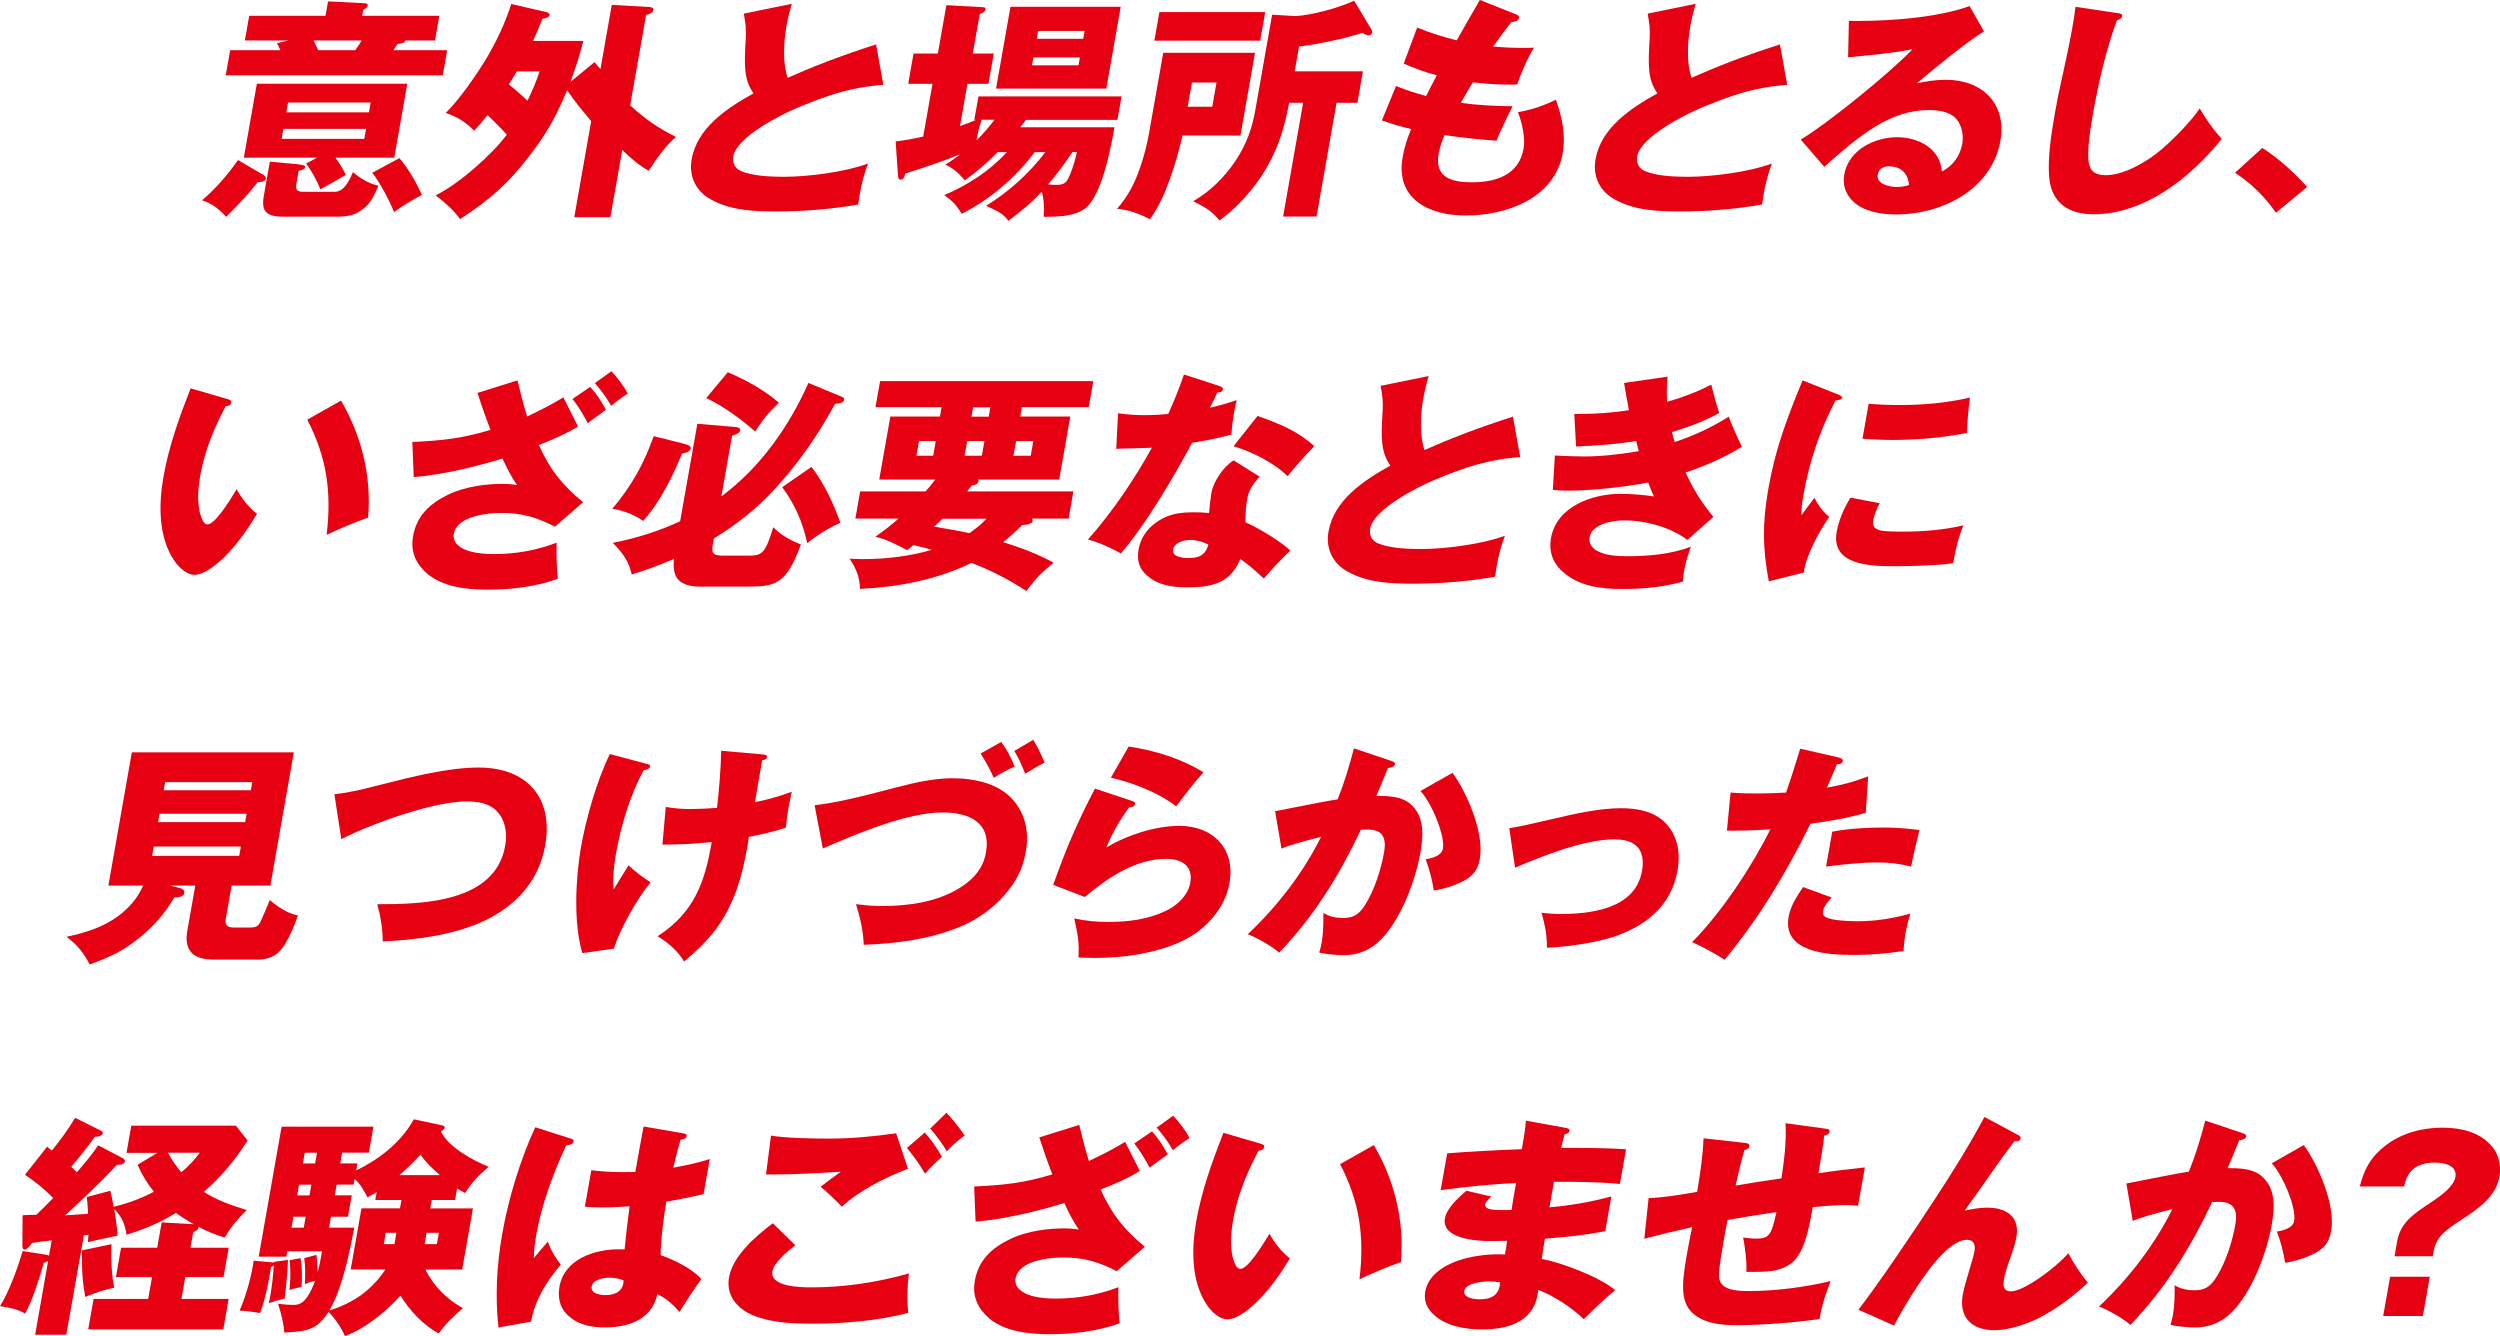
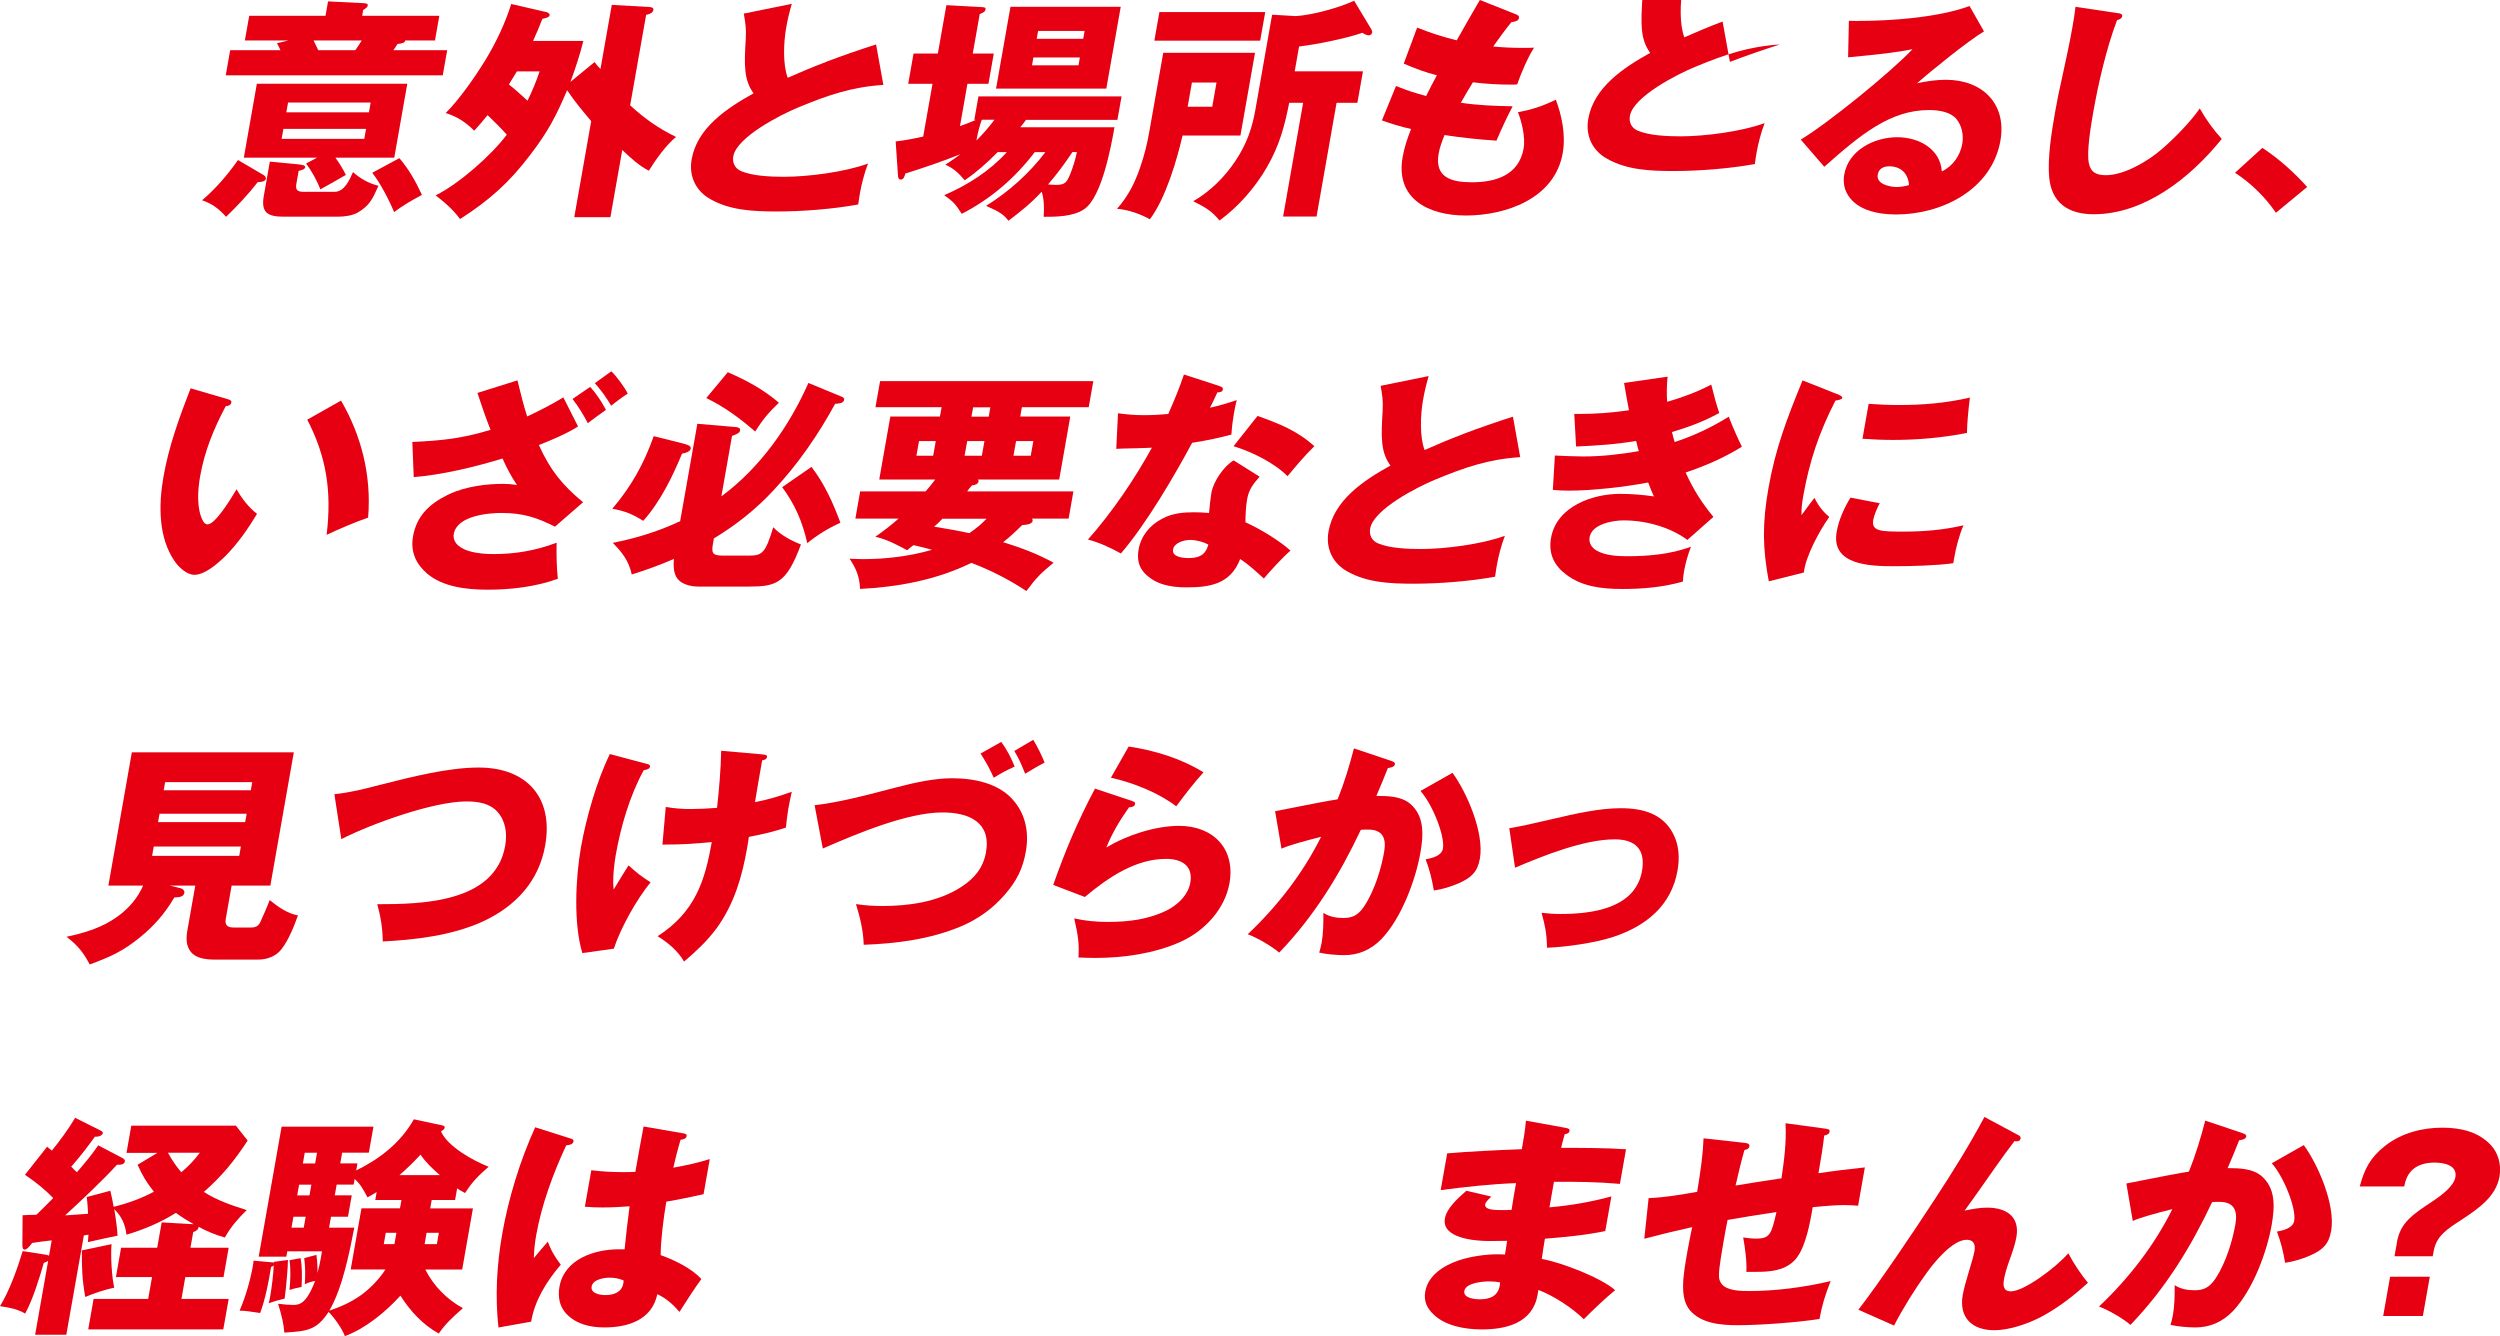
<svg xmlns="http://www.w3.org/2000/svg" id="_レイヤー_1" viewBox="0 0 450.53 240.77">
  <defs>
    <style>.cls-1{fill:#e60012;stroke-width:0px;}</style>
  </defs>
  <path class="cls-1" d="M47.17,31.35c.43.21.8.5.74.88-.1.54-1.08.59-1.46.59-1.65,2.14-3.75,4.36-5.7,6.25-1.32-1.43-2.4-2.31-4.33-2.98,2.5-2.14,4.59-4.57,6.47-7.25l4.28,2.51ZM79.17,2.85l-.78,4.44h-5.36c-.08.46-.56.54-1.39.63-.18.29-.47.75-.75,1.13h9.7l-.8,4.53h-39.11l.8-4.53h9.06c-.18-.42-.43-.92-.63-1.26l2.09-.5h-7.87l.78-4.44h13.75l.46-2.6,6.54.33c.55.04.65.17.61.42-.04.21-.15.38-.82.8l-.18,1.05h13.92ZM62.33,31.52c-.76.46-3.88,2.22-4.59,2.6-.65-1.63-1.55-3.27-2.58-4.65l1.97-1.05h-13.19l2.35-13.33h27.11l-2.35,13.33h-10.6c.72,1.01,1.35,2.01,1.88,3.1ZM53.81,29.63c.75.08,1.25.17,1.18.54-.05.29-.42.46-1.17.63l-.43,2.43c-.19,1.09.36,1.34,1.34,1.34h5.57c1.79,0,2.73-2.22,3.31-3.56,1.33,1.17,2.75,2.01,4.59,2.47-1.05,2.35-1.56,3.56-3.79,4.86-.99.54-2.47.71-3.53.71h-9.7c-2.89,0-4.18-.67-3.64-3.73l1.09-6.2,5.19.5ZM51.07,23.22l-.32,1.8h14.9l.32-1.8h-14.89ZM66.8,18.48h-14.89l-.31,1.76h14.89l.31-1.76ZM57.35,9.05h6.68c.52-.75.8-1.17,1.16-1.76h-8.68c.13.25.75,1.55.84,1.76ZM71.97,28.5c1.7,1.97,2.96,4.23,4.07,6.62-2.26,1.22-3.5,1.97-5.02,3.1-.83-2.05-2.58-5.41-3.94-7.08l4.89-2.64Z" />
  <path class="cls-1" d="M107.15,11.19c.13.21.84,1.05,1.06,1.26l2.04-11.57,6.74.38c.46.04.83.13.75.54-.09.5-.55.71-1.3.88l-2.88,16.3c2.6,2.39,5.02,4.11,8.27,5.7-1.73,1.38-3.77,4.23-4.9,6.08-1.76-.88-3.37-2.39-4.79-3.73l-2.14,12.11h-6.51l3.05-17.31c-1.97-2.35-2.85-3.4-4.34-5.57-1.96,4.61-3.45,7.5-6.65,11.65-3.77,4.99-7.36,8.17-12.64,11.57-1.31-1.76-2.67-2.93-4.4-4.27,4.2-2.09,9.99-7.17,12.82-10.94-1.1-1.22-2.26-2.39-3.46-3.52-.82,1.01-1.57,1.89-2.41,2.81-1.44-1.47-3.08-2.56-5.14-3.19,2.53-2.51,5.39-6.66,7.24-9.68,1.93-3.23,3.49-6.54,4.57-9.97l6.38,1.47c.21.04.59.29.54.54-.06.34-.47.5-1.31.67-.54,1.38-1.07,2.68-1.68,3.98h9.06c-.41,1.84-1.62,5.57-2.32,7.38l4.33-3.56ZM97.23,12.87h-4.08c-.25.42-.96,1.59-1.44,2.35,1.16.92,2.07,1.76,3.36,2.93.88-1.84,1.54-3.39,2.17-5.28Z" />
  <path class="cls-1" d="M148.86,11.15c3.24-1.22,5.77-2.1,9.02-3.14l1.31,7.29c-5.68.38-9.89,1.8-15.36,4.07-3.07,1.26-11.07,5.32-11.68,8.8-.21,1.22.33,2.22,1.44,2.68,2.1.88,5.31,1.01,7.74,1.01,4.17,0,10.96-.84,15.1-2.39-.7,1.8-1.19,3.86-1.43,5.2-.08.46-.15.84-.34,2.18-4.62.84-10.09,1.26-14.65,1.26-4.3,0-8.47-.21-11.99-2.22-2.56-1.42-3.92-4.06-3.38-7.17,1-5.66,6.26-9.18,11.16-11.9-1.78-2.47-1.69-5.16-1.4-9.89.09-1.72-.04-2.68-.36-4.48l8.65-1.76c-.44,1.55-.74,2.72-1.02,4.36-.47,2.68-.61,6.62.29,8.97,2.26-1.01,4.56-1.97,6.89-2.85Z" />
  <path class="cls-1" d="M173.31,38.52c-1.14-1.76-1.42-2.1-3.15-3.35,4.19-1.8,8.17-4.32,11.28-7.75h-1.66c-1.86,1.89-3.73,3.56-5.92,5.07-1.1-1.26-1.89-2.1-3.5-2.81,1.44-.92,2.17-1.47,2.72-1.89-2.89,1.17-7.05,2.6-9.93,3.48-.16.67-.36,1.09-.83,1.09-.42,0-.49-.38-.51-.96l-.4-5.91c1.78-.21,3.24-.5,4.96-.88l1.68-9.51h-4.38l.96-5.45h4.38l1.54-8.72,6.24.34c.72.04.88.08.81.46-.07.38-.39.55-1.04.8l-1.26,7.12h3.79l-.96,5.45h-3.79l-1.34,7.63c.95-.33,1.91-.71,2.88-1.13h-.3l.75-4.23h25.79l-.75,4.23h-16.47c-.17.25-.72.96-1.04,1.34h16.98c-.6,3.39-2.26,12.57-5.45,14.75-2.03,1.38-5.14,1.38-7.31,1.38.11-1.59.08-3.1-.35-4.53-1.84,2.01-3.78,3.56-5.99,5.24-.94-1.17-1.55-1.59-4.04-2.68,4.16-2.6,7.75-5.83,10.69-9.68h-1.92c-3.54,4.65-7.91,8.42-13.15,11.11ZM176.93,21.58c-.41,1.09-.7,2.3-.9,3.39l-.06.34c1.24-1.22,2.2-2.35,3.25-3.73h-2.3ZM199.37,15.97h-19.87l2.6-14.75h19.87l-2.6,14.75ZM186.23,10.35l-.25,1.42h8.38l.25-1.42h-8.38ZM195.46,5.57h-8.38l-.25,1.42h8.38l.25-1.42ZM190.35,33.32c1.57,0,1.91-.46,2.51-1.93.53-1.3.93-2.64,1.21-3.98h-.81c-1.5,2.22-2.62,3.77-4.39,5.83.42.04,1.13.08,1.47.08Z" />
  <path class="cls-1" d="M226.17,9.51l-2.63,14.92h-10.43c-1.03,4.4-3.01,11.27-5.89,15.09-1.62-.92-3.95-1.76-5.92-1.89,2.07-2.35,3.21-4.69,4.17-7.46.78-2.26,1.25-4.19,1.65-6.45l2.51-14.21h16.55ZM228.01,2.18l-.91,5.15h-19.07l.91-5.15h19.07ZM214.03,19.24h4.43l.77-4.36h-4.43l-.77,4.36ZM237.27,39.02h-6.04l3.61-20.49h-2.51c-.82,4.15-1.73,7.63-4,11.57-2.09,3.65-5.08,7.08-8.55,9.64-1.51-1.8-2.44-2.3-4.75-3.48,3.08-1.76,5.71-4.4,7.63-7.29,2.03-3.06,3-5.91,3.58-9.22l3.01-17.1,4.25.25c2.92-.17,7.75-1.47,10.53-2.77l3.13,5.2c.1.17.15.38.12.54-.04.25-.3.5-.6.5-.38,0-.85-.25-1.15-.46-3.08,1.05-8.29,2.1-11.42,2.47l-.79,4.48h12.3l-1,5.66h-3.75l-3.61,20.49Z" />
  <path class="cls-1" d="M266.7,0l6.44,2.56c.44.17.66.33.61.67-.1.59-.89.71-1.37.75-1.15,1.42-2.16,2.81-3.29,4.4,1.76.17,3.53.25,5.28.25.72,0,1.4,0,2.09-.04-1.04,1.55-2.48,4.9-3.04,6.62-.31.04-.73.04-1.07.04-2.34,0-4.66-.13-6.91-.42-.65,1.05-1.38,2.26-2.18,3.69,3.07.46,6.2.59,9.34.63-.89,1.68-2.04,4.11-2.92,6.2-3.16-.21-6.25-.54-9.36-1.01-.45,1.09-.86,2.22-1.06,3.35-.76,4.32,2.33,5.16,5.99,5.16,4.21,0,8.47-1.22,9.33-6.12.34-1.93-.34-4.82-1.03-6.5,2.6-.5,4.41-1.09,6.83-2.26,1.07,2.85,1.82,6.33,1.24,9.64-1.46,8.26-10.36,11.23-17.47,11.23-6.72,0-12.7-3.02-11.38-10.52.3-1.72.85-3.4,1.53-5.07-1.72-.38-3.66-.96-5.26-1.55l2.54-6.2c2.19.88,3.28,1.21,5.43,1.8.53-1.09,1.17-2.31,1.93-3.73-2-.5-4.11-1.3-5.97-2.1l2.42-6.5c2.5,1.01,4.48,1.63,7.13,2.3,1.37-2.43,2.78-4.9,4.18-7.29Z" />
-   <path class="cls-1" d="M311.75,11.15c3.24-1.22,5.77-2.1,9.02-3.14l1.31,7.29c-5.68.38-9.89,1.8-15.36,4.07-3.07,1.26-11.07,5.32-11.68,8.8-.21,1.22.33,2.22,1.44,2.68,2.1.88,5.31,1.01,7.74,1.01,4.17,0,10.96-.84,15.1-2.39-.7,1.8-1.19,3.86-1.43,5.2-.08.46-.15.84-.34,2.18-4.62.84-10.09,1.26-14.65,1.26-4.3,0-8.47-.21-11.99-2.22-2.56-1.42-3.92-4.06-3.38-7.17,1-5.66,6.26-9.18,11.16-11.9-1.78-2.47-1.69-5.16-1.4-9.89.09-1.72-.04-2.68-.36-4.48l8.65-1.76c-.44,1.55-.74,2.72-1.02,4.36-.47,2.68-.61,6.62.29,8.97,2.26-1.01,4.56-1.97,6.89-2.85Z" />
+   <path class="cls-1" d="M311.75,11.15c3.24-1.22,5.77-2.1,9.02-3.14c-5.68.38-9.89,1.8-15.36,4.07-3.07,1.26-11.07,5.32-11.68,8.8-.21,1.22.33,2.22,1.44,2.68,2.1.88,5.31,1.01,7.74,1.01,4.17,0,10.96-.84,15.1-2.39-.7,1.8-1.19,3.86-1.43,5.2-.08.46-.15.84-.34,2.18-4.62.84-10.09,1.26-14.65,1.26-4.3,0-8.47-.21-11.99-2.22-2.56-1.42-3.92-4.06-3.38-7.17,1-5.66,6.26-9.18,11.16-11.9-1.78-2.47-1.69-5.16-1.4-9.89.09-1.72-.04-2.68-.36-4.48l8.65-1.76c-.44,1.55-.74,2.72-1.02,4.36-.47,2.68-.61,6.62.29,8.97,2.26-1.01,4.56-1.97,6.89-2.85Z" />
  <path class="cls-1" d="M334.93,3.77c5.79,0,14.27-.59,20.01-2.68l2.6,4.57c-2.71,1.59-9.56,7.12-12.07,9.35,1.73-.38,3.47-.63,5.22-.63,6.55,0,10.98,4.32,9.81,10.98-1.57,8.88-10.64,13.29-18.77,13.29-3.57,0-7.5-.88-8.99-4.02-.47-.96-.57-2.1-.38-3.19.78-4.44,5.48-6.71,9.52-6.71s7.79,2.18,8.06,6.16c2.04-.96,3.33-2.93,3.68-4.95.29-1.68-.1-3.31-1.04-4.48-1.09-1.3-3.16-1.63-4.95-1.63-6.98,0-12.36,4.44-18.87,10.23l-4.24-4.9c5.05-3.06,16.08-12.03,20.15-16.3-2.83.59-6.21.96-11.62,1.47l.14-6.58c1.18.04,1.4.04,1.74.04ZM340.44,29.97c-1.02,0-1.86.42-2.05,1.51-.3,1.68,2.12,2.22,3.44,2.22.72,0,1.43-.13,2.19-.34-.11-2.01-1.4-3.39-3.57-3.39Z" />
  <path class="cls-1" d="M381.56,2.35c.67.08.94.21.88.59-.07.42-.57.59-.93.71-1.92,5.07-3.39,11.48-4.3,16.68-.4,2.26-1.22,7.17-.76,9.14.35,1.63,1.38,2.1,3.08,2.1,3.23,0,7.54-2.47,10.11-4.74,2.11-1.8,5.27-5.03,6.78-7.29,1.17,2.05,2.43,3.81,3.97,5.49-5.77,7.17-14.05,13.58-23.08,13.58-4.64,0-7.59-2.1-8.02-6.62-.32-3.52.41-8.09,1.05-11.73.41-2.31.72-3.86,1.31-6.45.64-2.93,1.35-6.2,1.79-8.72.23-1.3.45-2.56.59-3.86l7.55,1.13Z" />
  <path class="cls-1" d="M407.7,26.65c3.01,1.97,5.69,4.4,8.08,7.04l-5.63,4.65c-2-2.89-4.4-5.24-7.37-7.21l4.92-4.48Z" />
  <path class="cls-1" d="M40.95,71.9c.52.17.8.29.74.63-.09.5-.54.63-1.01.67-2.23,4.19-3.82,8.17-4.61,12.62-.46,2.6-.65,5.87.5,8.05.16.29.44.63.83.63,1.36,0,3.98-4.23,5.24-6.33.94,1.68,2.15,3.23,3.68,4.44-1.62,2.68-3.45,5.32-5.73,7.63-1.39,1.34-3.66,3.35-5.57,3.35-1.36,0-2.82-1.38-3.56-2.47-2.88-4.19-2.92-9.97-2-15.21.97-5.49,2.8-10.56,4.89-15.93l6.6,1.93ZM61.46,72.2c3.59,6.16,5.52,13.37,4.88,21.08-2.54.88-5.03,1.97-7.48,3.1.97-7.92-.09-14.21-3.49-20.75l6.1-3.44Z" />
  <path class="cls-1" d="M86.04,70.81l7.21-2.26c.59,2.43,1.19,4.82,1.75,6.5,2.32-1.09,4.33-2.1,6.52-3.44l2.65,5.24c-2.02,1.3-4.82,2.47-7.06,3.35,2.05,4.53,4.22,7.21,7.97,10.31l-5.07,4.4c-3.24-1.63-5.73-2.47-9.65-2.47-2.38,0-8,.5-8.58,3.77-.31,1.76,1.47,2.77,2.89,3.14,1.5.42,2.97.5,4.38.5,3.79,0,7.52-.63,11.26-2.05-.05,1.97,0,4.57.22,6.5-4,1.47-8.6,1.97-12.6,1.97s-8.12-.54-10.9-2.85c-1.96-1.68-3.11-3.86-2.6-6.75.64-3.65,2.91-5.87,6.35-7.54,3.21-1.55,7.15-1.93,9.79-1.93.77,0,1.52.04,2.6.21-1.05-1.55-1.84-3.06-2.61-4.78-4.9,1.51-11.08,2.98-16,3.35l-.25-6.33c5.24-.25,8.83-.59,14.09-2.18-.85-2.18-1.56-4.19-2.36-6.66ZM109.2,73.87c-.97.67-2.29,1.63-3.27,2.39-.73-1.42-1.75-3.1-2.76-4.36l3.19-2.18c1.11,1.22,2.04,2.64,2.84,4.15ZM113.12,70.94c-.86.54-2.18,1.51-2.98,2.18-.92-1.55-1.6-2.52-2.94-4.07l2.97-2.14c.94.92,2.39,2.85,2.95,4.02Z" />
  <path class="cls-1" d="M123.31,79.99c.65.17,1.25.38,1.17.84-.1.59-.95.8-1.57.92-1.7,4.11-3.91,8.68-6.99,12.11-1.88-1.17-3.22-1.76-5.57-2.18,3.55-4.19,5.7-8.17,7.46-13.08l5.5,1.38ZM145.68,69.01l6.07,2.51c.2.08.42.25.37.54-.1.59-.88.67-1.62.71-3.02,5.53-6.69,10.9-11.14,15.63-3.2,3.44-6.71,6.2-10.71,8.63l-.19,1.09c-.32,1.8.2,2.01,2.03,2.01h4.47c2.38,0,2.97-.42,4.39-5.11,1.33,1.38,3.15,2.39,4.99,3.1-2.6,7-4.4,7.59-9.42,7.59h-8.98c-1.7,0-3.61-.5-4.23-2.1-.36-.88-.35-1.89-.26-2.89-2.49,1.09-5.04,2.01-7.6,2.81-.54-2.47-1.72-3.98-3.42-5.7,4.23-.84,8.06-2.01,12.14-3.9l3.1-17.56,6.92.59c.38.04.87.13.78.63-.08.46-.72.71-1.45.96l-1.92,10.9c7.09-5.24,12.3-12.78,15.69-20.45ZM140.37,72.57c-1.89,1.8-2.92,3.06-4.28,5.2-2.69-2.35-5.52-4.44-8.81-6.04l3.88-4.65c3.4,1.47,6.47,3.14,9.2,5.49ZM151.45,94.2c-2.13.96-4.13,2.18-5.97,3.69-.88-3.94-2.22-6.96-4.52-10.1l5.28-3.65c2.32,3.02,3.88,6.45,5.21,10.06Z" />
  <path class="cls-1" d="M186.1,93.86c-.12.67-1.41.75-1.88.75-1.14,1.13-2.21,2.14-3.44,3.1,3.39,1.05,6.02,2.05,9.09,3.69-2.45,2.05-3.01,2.6-4.9,5.11-3.05-2.01-6.36-3.73-9.92-5.07-6.43,3.14-13.41,4.36-20.06,4.69-.08-2.22-.71-3.69-1.89-5.45.63.04,1.73.08,2.45.08,4.04,0,8.34-.5,12.42-1.68-1.06-.29-2.2-.59-3.34-.84-.34.25-.68.5-1.14.92-1.79-.96-3.7-1.97-5.74-2.43,1.65-1.17,2.64-1.93,4.19-3.27h-7.79l.86-4.9h11.79c.59-.67,1.18-1.38,1.74-2.14h-10.09l2-11.36h8.94l.3-1.68h-11.92l.83-4.69h38.43l-.83,4.69h-12.04l-.3,1.68h9.02l-2,11.36h-14.64c.11.13.13.21.11.34-.1.54-.8.67-1.19.71-.31.33-.59.67-.87,1.09h19.15l-.86,4.9h-6.6c.11.13.13.21.1.38ZM165.62,79.49l-.47,2.64h3.02l.47-2.64h-3.02ZM169.83,93.49c-.42.46-.99,1.01-1.49,1.42,1.37.21,5.12.88,6.35,1.17,1.16-.8,2.15-1.59,3.1-2.6h-7.96ZM173.83,82.13h3.11l.47-2.64h-3.11l-.47,2.64ZM175.37,73.41l-.3,1.68h3.11l.29-1.68h-3.11ZM182.64,82.13h3.11l.47-2.64h-3.11l-.47,2.64Z" />
  <path class="cls-1" d="M222.88,72.07c-.14.54-.37,1.59-.5,2.35-.16.88-.36,2.31-.47,3.9-2.37.63-4.71,1.13-7.07,1.47-3.24,6.04-8.35,14.75-12.84,19.95-1.82-1.01-3.87-1.97-5.94-2.51,4.3-4.82,8.5-11.02,11.52-16.55-.65.04-3.34.13-4.11.13-.47,0-1.75.04-2.31.08l.32-6.41c1.62.21,2.96.34,4.67.34,1.45,0,2.91-.08,4.38-.21,1.05-2.35,2.03-4.74,2.83-7.12l6.32,2.05c.52.17.75.33.69.67-.08.46-.64.5-.98.5-.48,1.05-1.01,2.14-1.34,2.77,1.68-.38,3.12-.8,4.84-1.38ZM227,85.9c-1.22,1.38-1.95,2.35-2.26,4.11-.22,1.26-.29,2.85-.3,4.11,2.45,1.09,6.22,3.35,8.12,5.11-1.46,1.26-3.56,3.56-4.8,5.03-1.83-1.68-3.09-2.77-4.27-3.52-1.75,4.61-5.62,5.11-9.67,5.11-2.98,0-5.61-.54-7.55-2.56-1.11-1.17-1.37-2.6-1.08-4.27.43-2.43,2.01-4.4,4.3-5.57,1.79-.96,3.77-1.13,5.6-1.13.94,0,1.87.04,2.79.13.14-1.51.3-2.89.43-3.65.34-1.93,2.15-4.74,4.01-5.83l4.67,2.93ZM214.43,97.3c-.98,0-2.8.46-3.03,1.72-.24,1.34,1.73,1.55,2.75,1.55,1.87,0,3.06-.46,3.62-2.43-.93-.5-2.19-.84-3.34-.84ZM236.86,80.41c-1.59,1.55-3.42,3.69-4.83,5.41-2.35-2.39-6.42-4.4-9.73-5.41l4.32-5.45c3.85,1.34,7.34,2.77,10.23,5.45Z" />
  <path class="cls-1" d="M263.63,78.23c3.24-1.22,5.77-2.1,9.02-3.14l1.31,7.29c-5.68.38-9.89,1.8-15.36,4.07-3.07,1.26-11.07,5.32-11.68,8.8-.21,1.22.33,2.22,1.44,2.68,2.1.88,5.31,1.01,7.74,1.01,4.17,0,10.96-.84,15.1-2.39-.7,1.8-1.19,3.86-1.43,5.2-.08.46-.15.84-.34,2.18-4.62.84-10.09,1.26-14.65,1.26-4.3,0-8.47-.21-11.99-2.22-2.56-1.42-3.92-4.06-3.38-7.17,1-5.66,6.26-9.18,11.16-11.9-1.78-2.47-1.69-5.16-1.4-9.89.09-1.72-.04-2.68-.36-4.48l8.65-1.76c-.44,1.55-.74,2.72-1.02,4.36-.47,2.68-.61,6.62.29,8.97,2.26-1.01,4.56-1.97,6.89-2.85Z" />
  <path class="cls-1" d="M292.7,69.01l7.82-1.13c-.15,1.55-.19,3.02-.08,4.53,2.78-.8,5.28-1.72,7.95-3.1.42,1.72.88,3.44,1.44,5.11-2.88,1.59-5.46,2.51-8.52,3.44.14.63.32,1.3.49,1.8,3.34-1.09,6.68-2.64,9.74-4.57.64,1.68,1.67,4.02,2.37,5.41-3.21,2.01-6.66,3.48-10.14,4.65,1.31,2.93,2.97,5.57,5.01,8l-4.69,4.15c-3.05-2.26-7.38-3.52-11.51-3.52-1.87,0-5.69.63-6.11,3.02-.19,1.09.39,1.89,1.2,2.39,1.62.96,3.94,1.05,5.65,1.05,3.57,0,7.8-.34,11.41-1.72-.56,1.47-.99,2.98-1.25,4.44-.12.67-.16,1.17-.2,1.84-3.63,1.05-7.34,1.34-10.92,1.34-3.83,0-7.37-.46-10.17-2.64-2.07-1.55-3.18-3.69-2.68-6.54,1.01-5.74,7.53-7.96,12.43-7.96,2.09,0,4.14.17,6.13.46-.38-.75-.67-1.51-1.05-2.51-4.14.8-10.17,1.47-14.22,1.47-.98,0-1.99-.04-2.96-.13l.37-6.2c1.6.08,3.67.17,5.16.17,3.28,0,6.62-.38,9.96-.96-.16-.54-.36-1.34-.48-1.84-3.6.63-7.21.84-10.82,1.01l-.33-5.87h.85c2.98,0,5.95-.21,9.01-.67-.31-1.59-.61-3.27-.88-4.9Z" />
  <path class="cls-1" d="M330.99,70.98c.44.17,1.07.46,1.02.71-.05.29-.71.42-1.24.5-2.98,5.78-4.72,11.06-5.8,17.18-.24,1.34-.33,2.14-.32,3.48,1.12-1.55,1.85-2.51,2.34-3.14.62,1.3,1.51,2.51,2.67,3.44-1.81,2.56-4.28,7.12-4.58,10.02l-6.32,1.59c-1.12-5.95-1.19-10.39-.07-16.76,1.27-7.21,3.31-12.49,6.15-19.45l6.12,2.43ZM338.75,90.68c-.45.84-1.02,2.14-1.17,3.02-.37,2.1,1.5,2.1,5.55,2.1,3.53,0,7.12-.29,10.71-1.13-.79,1.84-1.33,3.94-1.67,5.87l-.17.96c-3.05.42-7.54.54-10.61.54-4.47,0-11.45-.21-10.4-6.2.37-2.1,1.3-4.23,2.49-6.16l5.27,1.01ZM342.25,72.99c4.21,0,8.44-.34,12.75-1.34-.23,1.76-.52,4.65-.53,6.37-4.45.88-8.95,1.26-13.33,1.26-1.83,0-3.69-.08-5.5-.21l1.11-6.29c1.81.13,3.67.21,5.5.21Z" />
  <path class="cls-1" d="M40.68,165.64c-.19,1.09.33,1.51,1.44,1.51h3.06c.85,0,1.36-.21,1.75-1.01.48-1.05,1.27-2.85,1.67-3.94,1.49,1.21,3.11,2.39,5.09,2.77-.68,1.93-1.68,4.44-2.99,6.12-1,1.3-2.67,1.84-4.16,1.84h-7.83c-1.57,0-3.37-.21-4.31-1.38-.87-1.09-.89-2.43-.63-3.9l1.42-8.05h-4.55l2,.5c.16.04.67.34.58.8-.12.67-.78.8-1.81.84-1.82,3.06-3.67,5.11-6.11,7.12-3.18,2.6-5.39,3.56-9.13,4.95-1.15-2.18-2.2-3.48-4.18-4.99,3.28-.71,6.46-1.63,9.3-3.73,1.95-1.42,3.56-3.31,4.5-5.49h-6.26l4.23-24.02h29.19l-4.23,24.02h-6.98l-1.06,6.03ZM27.71,152.56l-.3,1.68h15.7l.3-1.68h-15.7ZM28.75,146.65l-.27,1.51h15.7l.27-1.51h-15.7ZM45.46,140.95h-15.7l-.26,1.47h15.7l.26-1.47Z" />
  <path class="cls-1" d="M68.43,141.46c5.75-1.47,12.38-3.14,17.83-3.14,8.68,0,13.52,5.41,11.99,14.04-1.11,6.29-5.11,10.85-11.23,13.7-5.6,2.56-12.29,3.31-18.04,3.6-.02-2.3-.39-4.57-.99-6.71,8,0,21.24-.25,23.05-10.52.41-2.3.04-4.57-1.42-6.16-1.39-1.51-3.42-1.84-5.59-1.84-5.87,0-16.91,3.94-22.52,6.79l-1.25-8.09c3.04-.34,5.27-.92,8.17-1.68Z" />
  <path class="cls-1" d="M116.51,137.64c.49.12.68.25.63.5-.07.42-.48.54-1.14.67-2.57,4.7-4.15,10.27-5.04,15.3-.23,1.3-.62,4.23-.37,6.2,1.08-1.8,1.86-3.06,2.68-4.36,1.5,1.38,2.26,1.93,3.97,3.06-2.55,3.1-5.41,8.26-6.62,11.95l-5.67.8c-1.59-5.2-1.26-13.37-.24-19.15.89-5.03,2.83-11.94,5.2-16.72l6.58,1.76ZM129.99,135.3l7.17.63c.92.08,1.12.17,1.06.5-.07.42-.52.54-.87.59-.42,2.39-.96,5.45-1.29,7.54,2.2-.42,4.49-1.09,6.63-1.88-.22,1.01-.44,2.01-.62,3.02-.16.92-.34,2.43-.44,3.44-2.13.71-3.82,1.13-6.68,1.68-.08.67-.2,1.38-.33,2.1-.88,4.99-2.27,9.97-5.52,14.42-1.68,2.26-3.66,4.11-5.82,5.95-1.07-1.89-2.93-3.44-4.77-4.57,6.82-4.4,8.54-10.06,9.76-16.97-2.47.25-5.1.46-8.89.46l.6-6.79c1.61.29,3.12.38,4.44.38,1.23,0,3.21-.08,4.8-.21.37-3.31.69-7.04.75-10.27Z" />
  <path class="cls-1" d="M161.59,141.88c3.52-.92,6.93-1.63,9.99-1.63,4.13,0,8.38.96,10.94,3.86,2.24,2.52,2.98,5.78,2.34,9.39-.53,3.02-1.66,5.32-3.84,7.79-2.14,2.47-4.81,4.36-7.76,5.62-5.66,2.39-11.83,3.14-17.61,3.35-.06-2.56-.69-5.03-1.39-7.33,1.7.25,3.05.34,4.83.34,4.51,0,9.86-.67,14.09-3.4,2.49-1.59,4.03-3.56,4.51-6.29.95-5.41-3.08-7.17-7.84-7.17-6.34,0-15.4,3.81-21.57,6.5l-1.48-7.8c3.87-.46,7.64-1.34,14.78-3.23ZM182.85,138.15c-1.57.71-2.33,1.13-3.76,2.01-.67-1.51-1.48-2.98-2.38-4.36l3.73-2.1c.96,1.3,1.82,2.93,2.41,4.44ZM188.25,137.43c-1.08.54-2.41,1.34-3.5,2.01-.71-1.76-1.1-2.68-1.96-4.11l3.42-2.01c.88,1.51,1.48,2.72,2.04,4.11Z" />
  <path class="cls-1" d="M204.01,144.35c.36.13.6.21.54.54-.1.54-.78.59-1.08.59-1.64,2.31-3.08,4.7-4.09,7.25,3.81-2.3,8.94-3.9,13.11-3.9,6.13,0,10.17,4.11,9.08,10.31-.81,4.61-4.37,8.59-8.85,10.6-4.76,2.14-10.42,2.89-15.28,2.89-1.02,0-2.29-.04-3.09-.08.16-2.6-.09-4.06-.76-7.04,2.09.46,3.93.63,6.14.63,3.58,0,7.35-.42,10.82-2.22,1.93-1.05,3.59-2.77,3.96-4.86.53-3.02-1.54-4.28-4.35-4.28-5.45,0-10.31,3.23-14.66,6.87l-5.7-2.18c2.21-6.24,4.34-11.32,7.53-17.35l6.67,2.22ZM216.88,139.19c-1.79,1.97-3.35,4.02-4.91,6.12-3.07-2.39-7.76-4.27-11.77-5.16l3.2-5.62c4.77.71,9.57,2.22,13.48,4.65Z" />
  <path class="cls-1" d="M244.02,134.88l6.63,2.22c.36.12.8.29.74.63-.09.5-.83.63-1.27.67-.69,1.72-1.37,3.39-2.08,5.03,2.17,0,4.45.08,6.05,1.38,2.59,2.18,2.48,5.49,1.88,8.88-.83,4.74-3.32,11.61-6.94,15.46-1.98,2.05-4.23,2.98-6.82,2.98-1.32,0-3.25-.17-4.47-.46.18-.54.36-1.34.45-1.84.27-1.51.32-3.52.3-5.32,1.03.67,2.22.92,3.58.92,1.45,0,2.61-.34,3.77-2.1,1.97-2.98,3.11-7,3.6-9.81.44-2.47-.27-4.02-2.87-4.02-.47,0-.85,0-1.33.04-3.8,8.05-8.35,15.51-14.71,22.13-1.45-1.22-3.84-2.6-5.67-3.31,5.41-5.11,9.99-11.06,13.22-17.56-3.12.8-5.76,1.51-7.14,2.14l-1.15-6.75c6.53-1.3,9.61-1.89,11.27-2.14,1.21-3.02,2.13-6.08,2.94-9.18ZM266.68,154.78c-.41,2.35-1.54,3.39-3.8,4.4-1.47.63-3,1.09-4.48,1.3-.38-2.18-.73-3.6-1.48-5.62,1.1-.21,2.87-.59,3.11-1.93.4-2.26-1.87-7.96-4.04-10.39l5.77-3.27c2.54,3.48,5.76,10.77,4.93,15.51Z" />
  <path class="cls-1" d="M279.69,147.62c4.58-1.09,8.73-1.97,12.39-1.97,4.13,0,7.52,1.05,9.38,4.48,1.09,2.01,1.28,4.32.85,6.75-1.09,6.2-5.5,9.93-11.51,11.94-3.48,1.13-8.54,1.84-12.01,1.97-.05-2.6-.33-3.9-.98-6.29,1.13.13,2.26.21,3.41.21,5.32,0,13.47-.84,14.69-7.75.67-3.81-1.12-5.7-4.91-5.7-5.45,0-12.67,2.85-17.97,5.11l-1.04-7.12c2.02-.33,3.79-.71,7.69-1.63Z" />
-   <path class="cls-1" d="M324.4,134.92l6.95,1.59c.45.13.81.25.73.67-.09.5-.65.54-1.03.54-.66,1.55-1.23,2.89-1.81,4.23,2.73-.5,4.77-1.01,7.43-2.05l-.44,6.58c-3.28.96-6.61,1.51-9.96,1.97-4.42,8.88-8.97,16.6-15.47,24.52-1.71-1.13-3.74-2.22-5.86-3.19,5.33-5.36,10.85-13.75,14.1-20.33-2.63.21-5.24.25-7.83.25l.66-6.87c1.64.13,3.25.17,4.91.17s3.63-.08,5.09-.17c.85-2.43,1.73-5.2,2.55-7.92ZM343.41,168.03c-.18,1.05-.31,2.22-.38,3.35-2.98.46-5.96.71-8.93.71-4.81,0-12.9-.46-11.77-6.87.33-1.89,1.46-3.69,2.61-5.36l5.16,1.89c-.63.67-1.43,1.59-1.58,2.43-.1.54.09.92.57,1.13,1.09.59,4.17.71,5.58.71,3.28,0,6.29-.46,9.61-1.38-.37,1.13-.68,2.43-.85,3.39ZM344.4,156.17c-2.12-.54-3.91-.75-6.17-.75-2.89,0-6.24.38-9.15.75l1.11-6.29c3.08-.59,6.52-.75,9.2-.75,1.92,0,4.23.13,6.52.46-.55,2.18-1.1,4.53-1.5,6.58Z" />
  <path class="cls-1" d="M17.7,206.4l4.4,2.31c.23.13.45.33.41.59-.11.63-.96.63-1.42.59-2.27,2.52-6.77,6.79-9.36,9.14.39-.04,2.76-.21,4.14-.29-.04-1.01-.11-2.01-.23-3.02l4.24-1.13c.23.88.43,1.93.6,2.89,2.44-.59,4.94-1.47,7.25-2.72-1.29-1.63-2.08-2.93-2.93-4.86l3.57-2.14h-5.57l.86-4.9h18.85l2.12,2.68c-2.39,3.65-4.56,6.33-7.89,9.26,2.33,1.51,5.02,2.43,7.72,3.27-1.6,1.59-2.87,3.02-3.94,4.95-1.74-.5-3.17-1.09-4.72-1.93-.09.5-.24.63-.98.96l-.5,2.81h6.89l-.93,5.28h-6.89l-.69,3.94h8.51l-.97,5.49H15.9l.97-5.49h9.83l.7-3.94h-6.51l.93-5.28h6.51l.81-4.57,5.77.33c-1.12-.63-2.2-1.3-3.21-2.05-2.78,1.76-5.85,3.02-8.91,3.94-.22-1.89-.9-3.35-2.21-4.61.26,1.42.52,3.31.61,4.78-1.85.38-3.23.67-5.36,1.17.01-.08.11-1.09.11-1.34l-.83.13-3.16,17.9h-5.62l2.35-13.33c-.24.17-.43.25-.79.38-.78,2.72-1.98,6.62-3.36,9.14-1.38-.84-2.83-1.09-4.53-1.34,1.73-2.81,3.17-6.87,4.09-9.93l4.26.67c.21.04.33.08.48.17l.49-2.77c-1.17.13-2.48.29-3.53.46-.56.75-.98,1.21-1.36,1.21s-.41-.59-.4-.88l.04-5.32c.69-.04,1.67-.08,2.48-.08.87-.84,2.06-2.01,3.04-3.02-1.55-1.59-3.23-2.93-5.09-4.19l4-5.07c.25.25.51.46.85.71,1.52-1.88,2.98-3.86,4.19-5.91l4.69,2.35c.23.13.33.29.3.46-.02.13-.42.67-1.42.59-1.79,2.43-2.29,3.1-4.27,5.41.18.21.87.88,1.01,1.01,1.34-1.55,2.68-3.14,3.83-4.82ZM14.75,225.34l5.35-1.13c-.17,2.14.03,5.87.49,7.84-1.9.42-3.4.92-5.23,1.68-.57-3.31-.61-4.99-.61-8.38ZM36.02,207.74h-5.75c.71,1.3,1.45,2.39,2.4,3.52,1.35-1.13,2.29-2.14,3.34-3.52Z" />
  <path class="cls-1" d="M49.36,227.4l2.53-.34c0,1.17-.25,4.32-.59,6.96-1.51.38-1.96.5-2.87.84.12-.46.2-.88.27-1.3.27-1.51.59-4.07.63-5.53-.16.17-.25.21-.48.29-.41,2.56-1.02,5.78-1.97,8.3-1.82-.29-2.82-.42-3.71-.42,1.05-2.35,1.95-5.53,2.38-7.96.06-.34.12-.71.14-1.05l3.22.29c.21,0,.3,0,.45.08v-.17ZM64.41,209.67l-.22,1.26c4.28-2.1,8.04-5.03,10.39-9.22l5.08,1.09c.25.04.53.12.47.46-.04.25-.43.5-.66.63,1.18,2.72,5.79,5.28,8.58,6.37-1.92,1.72-2.83,2.56-4.24,4.74-.51-.25-1.2-.67-1.43-.84l-.37,2.1h-4.21l-.27,1.51h7.7l-1.94,11.02h-6.64c1.48,2.93,3.86,5.36,6.77,6.96-2.01,1.76-3.24,2.93-4.34,4.57-2.91-1.59-5.16-4.07-6.92-6.83-2.6,2.89-6.38,5.99-10.01,7.29-.49-1.34-1.92-3.35-2.93-4.36-2.16,3.31-3.89,3.48-7.98,3.73-.14-1.63-.42-2.93-1.13-5.2,1.42.17,1.83.21,2.73.21,1.11,0,2.37-.17,3.95-4.32-.7.13-1.2.29-1.85.59.08-1.93.11-2.81-.11-4.7l2.19-.59c.15,1.09.22,2.14.19,3.27.24-.88.43-1.72.59-2.6l.23-1.3h-6.26l-.17.96h-4.98l4.13-23.43h16.55l-.83,4.69h-4.81l-.34,1.93h3.06ZM54.16,226.73c.32,1.55.27,3.52.19,5.2-.7.13-1.46.29-2.18.54.17-1.68.25-3.81,0-5.36l1.98-.38ZM55.09,219.27h-2.21l-.35,1.97h2.21l.35-1.97ZM56.11,213.49h-2.21l-.34,1.93h2.21l.34-1.93ZM57.13,207.74h-2.21l-.34,1.93h2.21l.34-1.93ZM60.33,215.41h3.06l-.68,3.86h-3.06l-.35,1.97h4.55c-.85,4.36-2.14,10.94-4.51,14.96,1.99-.67,3.83-1.47,5.68-2.77,1.7-1.22,3.33-2.93,4.44-4.65h-6.26l1.94-11.02h6.94l.27-1.51h-4.72l.25-1.43c-.53.34-1.1.67-1.66.96-.67-1.3-1.31-2.47-2.31-3.31l-.18,1.01h-3.06l-.34,1.93ZM71.44,222.16h-1.92l-.36,2.05h1.92l.36-2.05ZM79.27,211.77c-1.25-1.09-2.57-2.3-3.48-3.69-1.26,1.34-2.44,2.51-3.8,3.69h7.28ZM76.52,224.21h2.21l.36-2.05h-2.21l-.36,2.05Z" />
  <path class="cls-1" d="M102.9,205.19c.28.08.51.25.46.5-.1.54-.76.67-1.32.71-2.39,5.11-4.46,10.81-5.4,16.14-.27,1.51-.39,2.68-.44,4.19.82-1.01,1.72-2.05,2.53-2.97.54,1.55,1.33,2.85,2.33,4.15-2.62,3.06-4.73,6.54-5.34,10.27l-5.89,1.05c-.61-5.49-.33-11.19.69-16.93,1.1-6.25,3.17-13.12,5.93-19.15l6.45,2.05ZM116.01,203.01l7.27,1.26c.29.04.52.17.47.46-.09.5-.71.63-1.1.67-.51,1.68-.93,3.35-1.31,5.03,2.33-.42,4.28-.84,6.57-1.55l-1.12,6.33c-2.22.5-4.47.96-6.71,1.34-.48,2.72-1.02,7-1.02,9.64,2.41.84,5.73,2.47,7.33,4.32-1.23,1.68-2.23,3.23-3.94,5.91-1.13-1.3-2.34-2.43-3.99-3.19-1,4.74-5.44,5.99-9.53,5.99-2.72,0-5.12-.63-6.88-2.47-1.18-1.26-1.56-2.98-1.23-4.86.89-5.03,6.38-6.75,10.68-6.75h1.06c.2-2.1.6-5.57.9-7.75-1.64.13-3.27.21-4.93.21-1.02,0-2.08-.04-3.13-.13l1.16-6.58c1.96.25,3.86.34,5.64.34.72,0,1.36,0,2.3-.04.47-2.68.96-5.45,1.48-8.17ZM109.88,230.25c-.98,0-3.03.29-3.26,1.59-.22,1.26,1.51,1.55,2.49,1.55,1.62,0,2.95-.59,3.22-2.1.03-.17.05-.29.05-.54-.79-.33-1.57-.5-2.51-.5Z" />
-   <path class="cls-1" d="M143.34,224.42c-1.28.96-3.87,3.1-4.14,4.65-.5,2.85,5.06,2.93,7.1,2.93,5.79,0,11.73-.88,17.51-2.51-.34,2.43-.37,4.74-.15,7.12-5.27,1.38-11.75,1.93-16.98,1.93-3.87,0-7.72-.13-11.09-1.55-2.73-1.17-4.78-3.52-4.21-6.79.68-3.86,4.75-7.38,7.89-9.76l4.06,3.98ZM149.45,205.19c3.96,0,8.02-.38,12.04-.96l2.15,6.41c-3.87,1.42-8.87,3.94-11.93,6.83-.96-1.05-2.61-2.6-3.83-3.6,1.18-.92,2.41-1.84,3.67-2.72-3.58.25-8.35.5-11.88.5h-1.62l.89-7c2.64.46,7.61.54,10.5.54ZM169.76,208.5c-1.15.96-2.08,1.89-3.04,3.02-1.29-2.1-1.77-2.77-3.27-4.65l3.21-2.77c1.03,1.13,2.4,3.06,3.1,4.4ZM173.85,204.64c-1.17.84-2.28,1.8-3.23,2.85-.64-1.17-2.05-3.1-2.98-4.11l2.93-2.85c1.18,1.26,2.26,2.64,3.28,4.11Z" />
-   <path class="cls-1" d="M187.28,204.98l7.21-2.26c.59,2.43,1.19,4.82,1.75,6.5,2.32-1.09,4.33-2.1,6.52-3.44l2.65,5.24c-2.02,1.3-4.82,2.47-7.06,3.35,2.05,4.53,4.22,7.21,7.97,10.31l-5.07,4.4c-3.24-1.63-5.74-2.47-9.65-2.47-2.38,0-8,.5-8.58,3.77-.31,1.76,1.47,2.77,2.89,3.14,1.5.42,2.98.5,4.38.5,3.79,0,7.52-.63,11.26-2.05-.05,1.97,0,4.57.22,6.5-4,1.47-8.6,1.97-12.6,1.97s-8.12-.54-10.9-2.85c-1.96-1.68-3.11-3.86-2.6-6.75.64-3.65,2.91-5.87,6.35-7.54,3.21-1.55,7.15-1.93,9.79-1.93.77,0,1.53.04,2.6.21-1.05-1.55-1.84-3.06-2.6-4.78-4.9,1.51-11.08,2.97-16,3.35l-.25-6.33c5.24-.25,8.83-.59,14.09-2.18-.85-2.18-1.56-4.19-2.36-6.66ZM210.44,208.04c-.97.67-2.29,1.63-3.27,2.39-.73-1.42-1.75-3.1-2.76-4.36l3.19-2.18c1.11,1.21,2.04,2.64,2.84,4.15ZM214.36,205.1c-.86.54-2.18,1.51-2.98,2.18-.92-1.55-1.6-2.52-2.94-4.07l2.97-2.14c.94.92,2.39,2.85,2.95,4.02Z" />
-   <path class="cls-1" d="M227.08,206.07c.52.17.8.29.74.63-.09.5-.54.63-1.01.67-2.23,4.19-3.82,8.17-4.61,12.62-.46,2.6-.65,5.87.5,8.05.16.29.44.63.83.63,1.36,0,3.98-4.23,5.24-6.33.94,1.68,2.15,3.23,3.68,4.44-1.62,2.68-3.45,5.32-5.73,7.63-1.38,1.34-3.65,3.35-5.57,3.35-1.36,0-2.82-1.38-3.57-2.47-2.88-4.19-2.92-9.97-2-15.21.97-5.49,2.8-10.56,4.89-15.93l6.6,1.93ZM247.59,206.36c3.6,6.16,5.52,13.37,4.88,21.08-2.54.88-5.03,1.97-7.48,3.1.97-7.92-.09-14.21-3.49-20.75l6.1-3.44Z" />
  <path class="cls-1" d="M275,201.96l7.18,1.3c.45.08.73.21.67.54-.08.46-.52.54-.87.59-.21.71-.47,1.72-.65,2.47,3.79,0,8.17,0,11.7.25l-1.1,6.24c-4.44-.38-7.55-.38-11.89-.38l-.81,4.61c3.72-.33,7.49-.96,11.16-1.97l-1.1,6.24c-3.58.75-7.3,1.09-10.88,1.38-.21,1.17-.4,2.52-.56,3.65,3.59.63,10.68,3.39,13.22,5.62-1.54,1.26-3.83,3.39-5.65,5.24-2.03-2.01-5.42-4.23-8.18-5.28l-.16.92c-.9,5.11-5.78,6.2-10.03,6.2-3.11,0-6.61-.67-8.68-2.68-1.17-1.09-1.83-2.39-1.52-4.15.52-2.93,3.3-4.69,6.05-5.62,2.22-.75,5-1.09,6.87-1.09.43,0,.85,0,1.44.04.08-.46.24-1.34.39-2.47-2.01.04-2.65.04-3.16.04-2.68,0-8.68-.5-8.05-4.07.33-1.89,2.4-3.69,3.86-4.99l4.5,1.05c-.77.75-1.04,1.05-1.1,1.38-.18,1.05,1.82,1.05,2.96,1.05.6,0,1.28,0,1.79-.04.28-1.8.42-2.64.81-4.82-4.5.17-9.05.67-13.58,1.26l1.17-6.62c3.85-.33,9.04-.59,13.45-.75.3-1.72.61-3.44.74-5.15ZM268.49,230.92c-1.11,0-4.33.21-4.6,1.72-.23,1.3,1.86,1.51,2.8,1.51,1.79,0,3.25-.54,3.59-2.51.01-.08.03-.17.05-.54-.62-.12-1.2-.17-1.84-.17Z" />
  <path class="cls-1" d="M321.77,202.42l7.06.96c.62.08.96.13.88.59-.08.46-.61.59-.97.67-.14,1.51-.64,4.61-1.03,6.79,2.49-.38,5.89-.8,8.36-1.05l-1.22,6.91c-.79-.08-1.64-.12-2.45-.12-1.41,0-3.17.12-5.73.38l-.19,1.09c-.55,3.1-1.43,6.92-3.22,8.63-1.84,1.76-4.38,1.93-6.72,1.93h-1.83c.13-1.72-.26-4.57-.57-6.2.79.13,1.58.21,2.39.21,2.47,0,2.71-.88,3.61-4.78-3.19.46-6.3.96-8.81,1.42-.26,1.26-.49,2.56-.71,3.81-.24,1.38-.83,4.74-.84,5.99-.05.75.11,1.3.57,1.84,1.03,1.13,3.33,1.17,4.94,1.17,4.6,0,9.95-.67,14.62-1.8-.98,2.43-1.61,4.53-2.01,6.83-3.9.63-10.88,1.13-14.71,1.13-3.19,0-6.58-.34-8.6-2.64-1.94-2.26-1.3-6.12-.51-10.6.26-1.47.61-3.23.87-4.44-3.01.67-5.95,1.38-8.63,2.1l.78-7.33c2.7-.08,5.94-.63,8.75-1.13.67-4.07,1.06-6.96,1.15-9.64l7.22.8c.75.08,1.12.17,1.03.67-.07.42-.53.59-.88.63-.44,1.51-1.17,4.44-1.6,6.41,2.46-.42,5.13-.84,8.27-1.3.5-3.31.92-6.66.73-9.93Z" />
  <path class="cls-1" d="M363.58,204.47c.39.21.61.38.56.67-.07.42-.39.54-.73.54-.08,0-.21,0-.38-.04-1.11,1.47-2.23,2.98-3.37,4.61-2.05,2.93-4.32,6.16-5.61,7.92,1.37-.29,2.69-.54,4.05-.54,3.49,0,5.93,1.63,5.28,5.32-.22,1.26-.76,2.85-1.32,4.36-.4,1.09-.75,2.3-.92,3.27-.2,1.13-.08,2.14,1.24,2.14,2.34,0,8.07-4.23,10.36-6.87.82,1.63,2.33,3.9,3.53,5.32-2.63,2.39-5.2,4.4-8.31,6.08-2.54,1.34-5.88,2.47-8.56,2.47-4,0-6.41-2.26-5.69-6.37.18-1.01.64-2.68,1.15-4.36.4-1.3.82-2.72.97-3.56.19-1.09-.11-2.01-1.39-2.01-2.55,0-5.81,3.98-7.22,5.95-2.08,2.85-4.27,6.37-5.89,9.51l-6.43-2.85c3.63-4.65,10.37-14.67,13.71-19.82,3.2-4.86,6.35-9.93,9.01-14.92l5.95,3.19Z" />
  <path class="cls-1" d="M397.43,201.96l6.63,2.22c.36.12.8.29.74.63-.09.5-.83.63-1.27.67-.69,1.72-1.37,3.39-2.08,5.03,2.17,0,4.45.08,6.05,1.38,2.59,2.18,2.48,5.49,1.88,8.88-.83,4.74-3.32,11.61-6.94,15.47-1.98,2.05-4.23,2.98-6.82,2.98-1.32,0-3.25-.17-4.47-.46.18-.54.36-1.34.45-1.84.27-1.51.32-3.52.3-5.32,1.03.67,2.22.92,3.58.92,1.45,0,2.61-.34,3.77-2.1,1.97-2.98,3.11-7,3.6-9.81.44-2.47-.27-4.02-2.87-4.02-.47,0-.85,0-1.33.04-3.8,8.05-8.35,15.51-14.71,22.13-1.45-1.22-3.84-2.6-5.67-3.31,5.41-5.11,9.99-11.06,13.22-17.56-3.12.8-5.76,1.51-7.14,2.14l-1.15-6.75c6.53-1.3,9.61-1.88,11.27-2.14,1.21-3.02,2.14-6.08,2.94-9.18ZM420.09,221.87c-.41,2.35-1.53,3.4-3.8,4.4-1.47.63-3,1.09-4.48,1.3-.38-2.18-.73-3.6-1.48-5.62,1.1-.21,2.87-.59,3.11-1.93.4-2.26-1.87-7.96-4.04-10.39l5.77-3.27c2.54,3.48,5.76,10.77,4.93,15.51Z" />
  <path class="cls-1" d="M431.94,223.92c.63-3.56,2.71-4.99,6.61-7.54,1.4-.96,3.65-2.6,3.94-4.23.39-2.22-2.13-2.64-3.83-2.64-1.32,0-2.95.34-3.99,1.38-.88.88-1.18,1.84-1.41,2.93h-8c.79-3.02,1.85-5.2,4.52-7.29,3.02-2.39,6.84-3.31,10.33-3.31s6.54.8,8.7,3.06c1.37,1.42,2.01,3.56,1.63,5.74-.63,3.6-3.74,5.74-6.77,7.75-2.84,1.84-4.61,2.98-5.11,5.78l-.15.84h-6.89l.44-2.47ZM437.88,230.08l-1.25,7.08h-7.15l1.25-7.08h7.15Z" />
</svg>